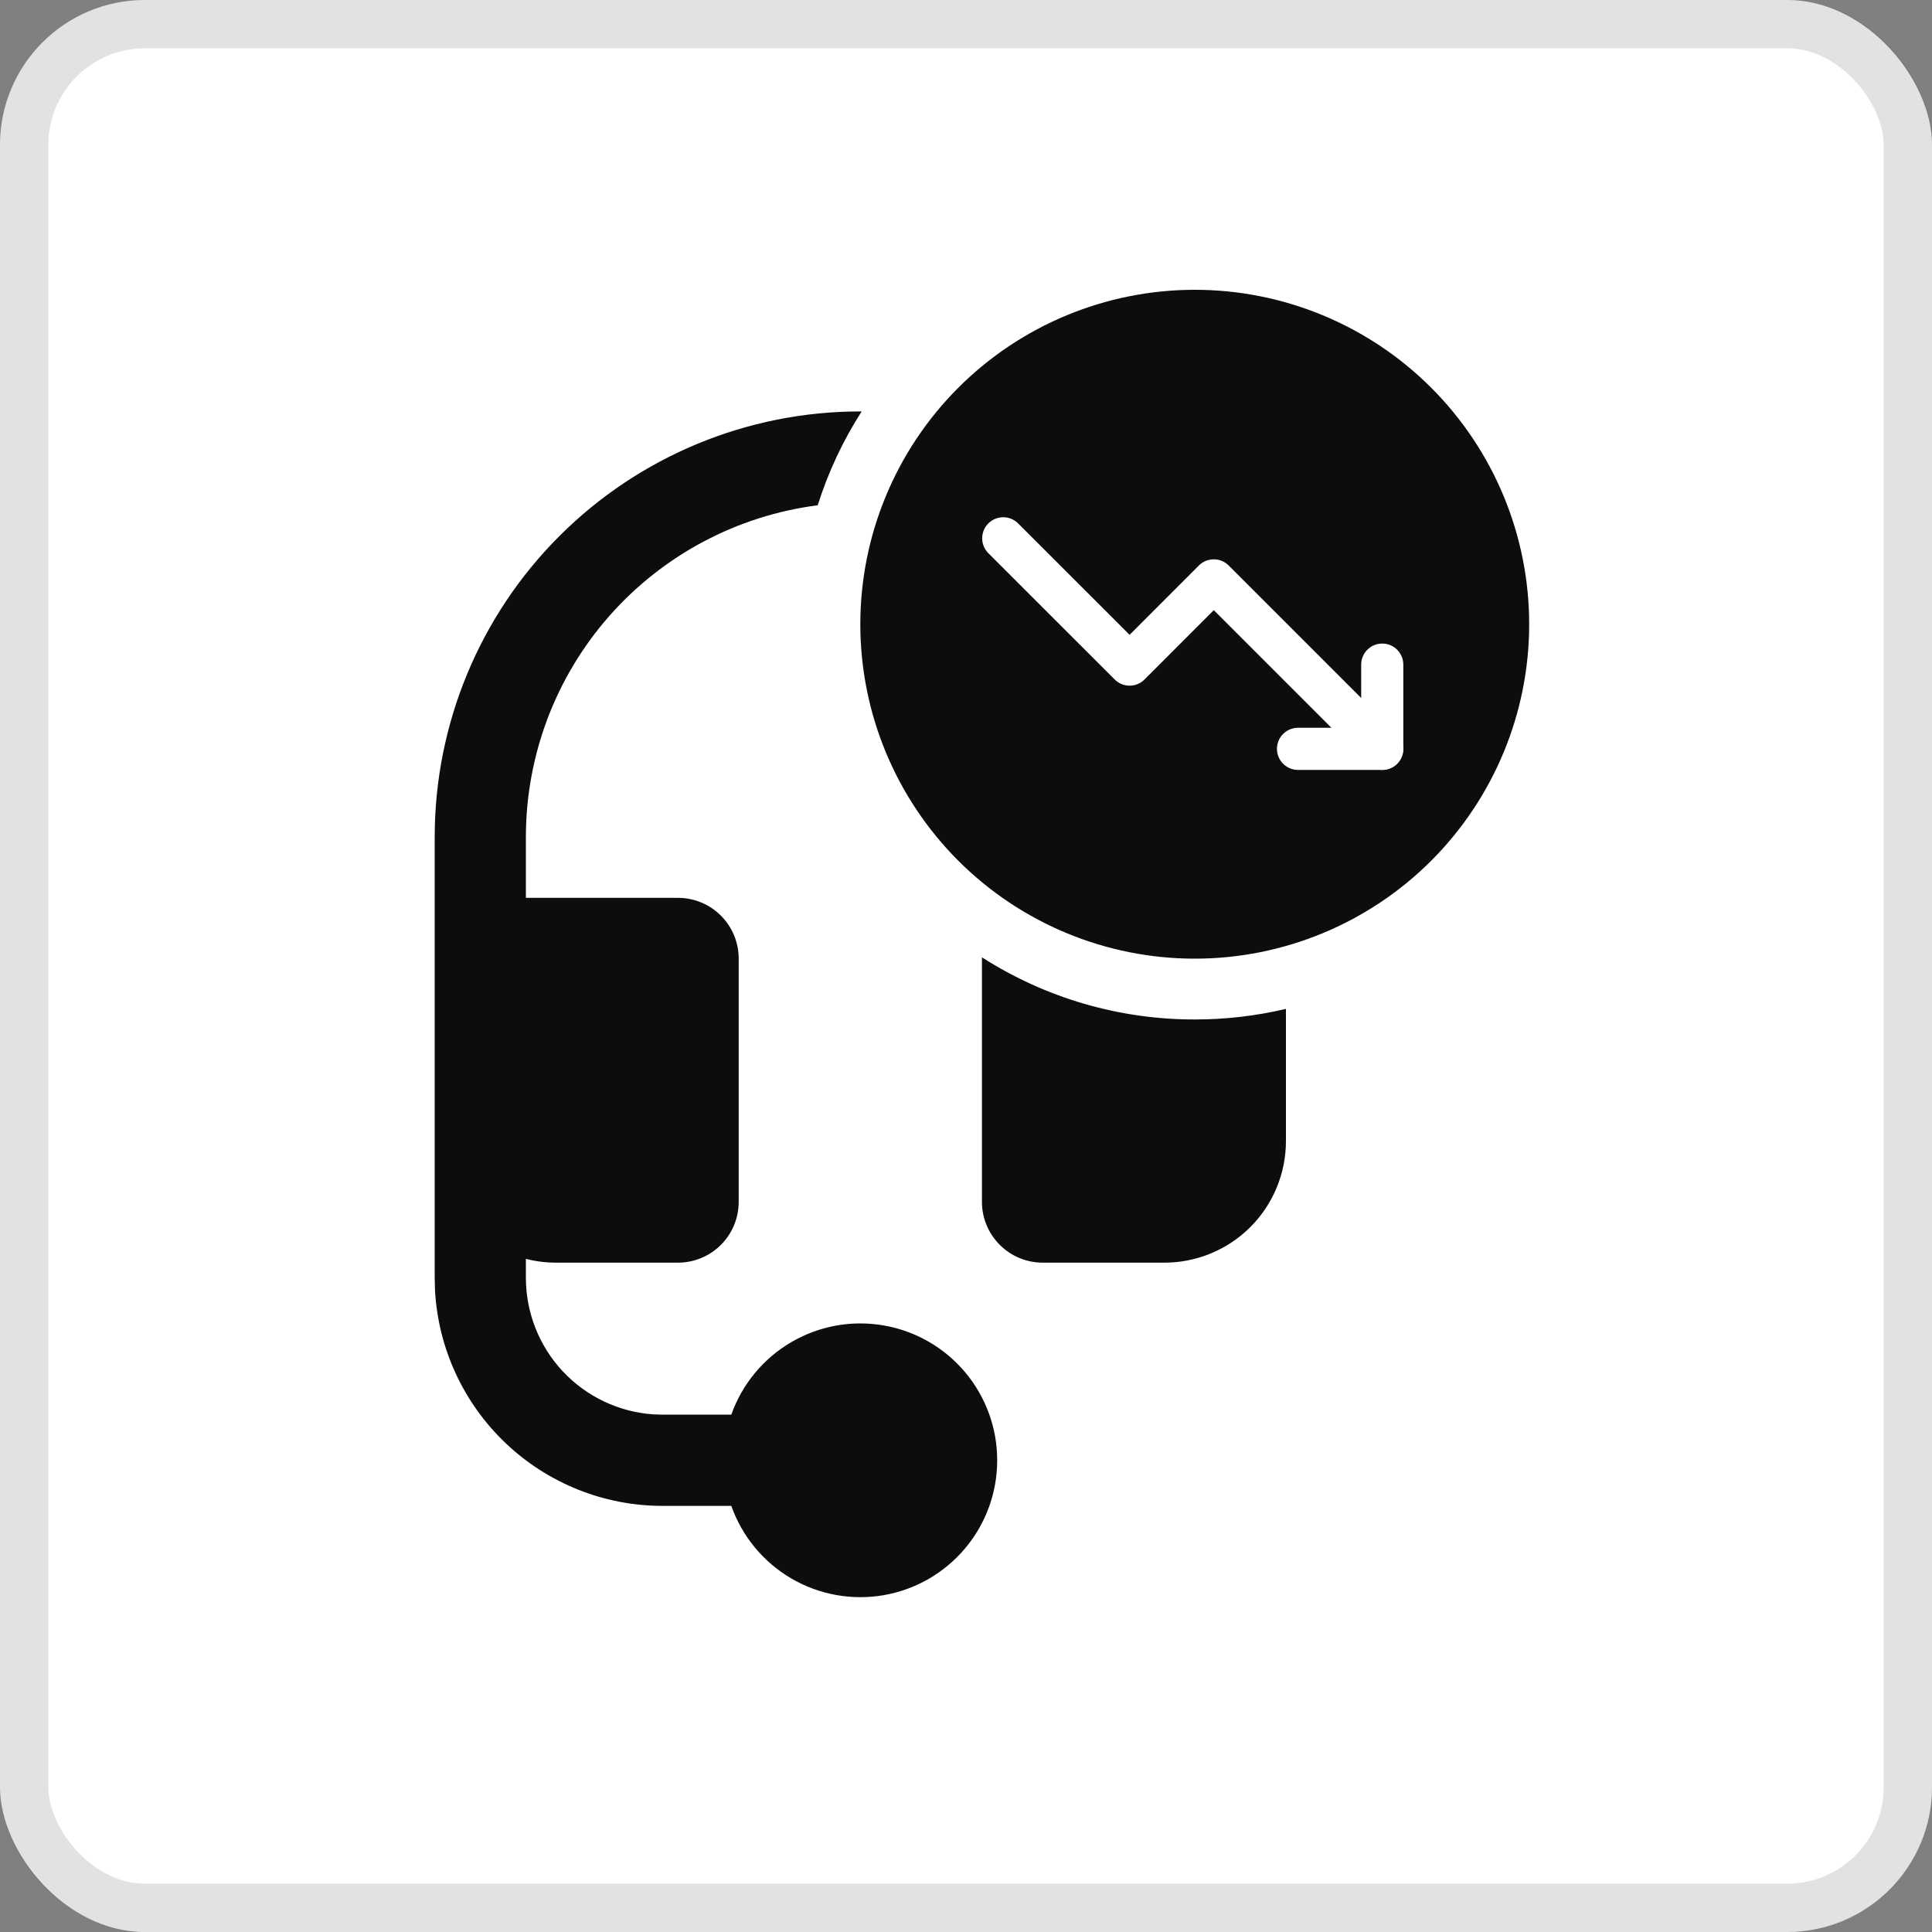
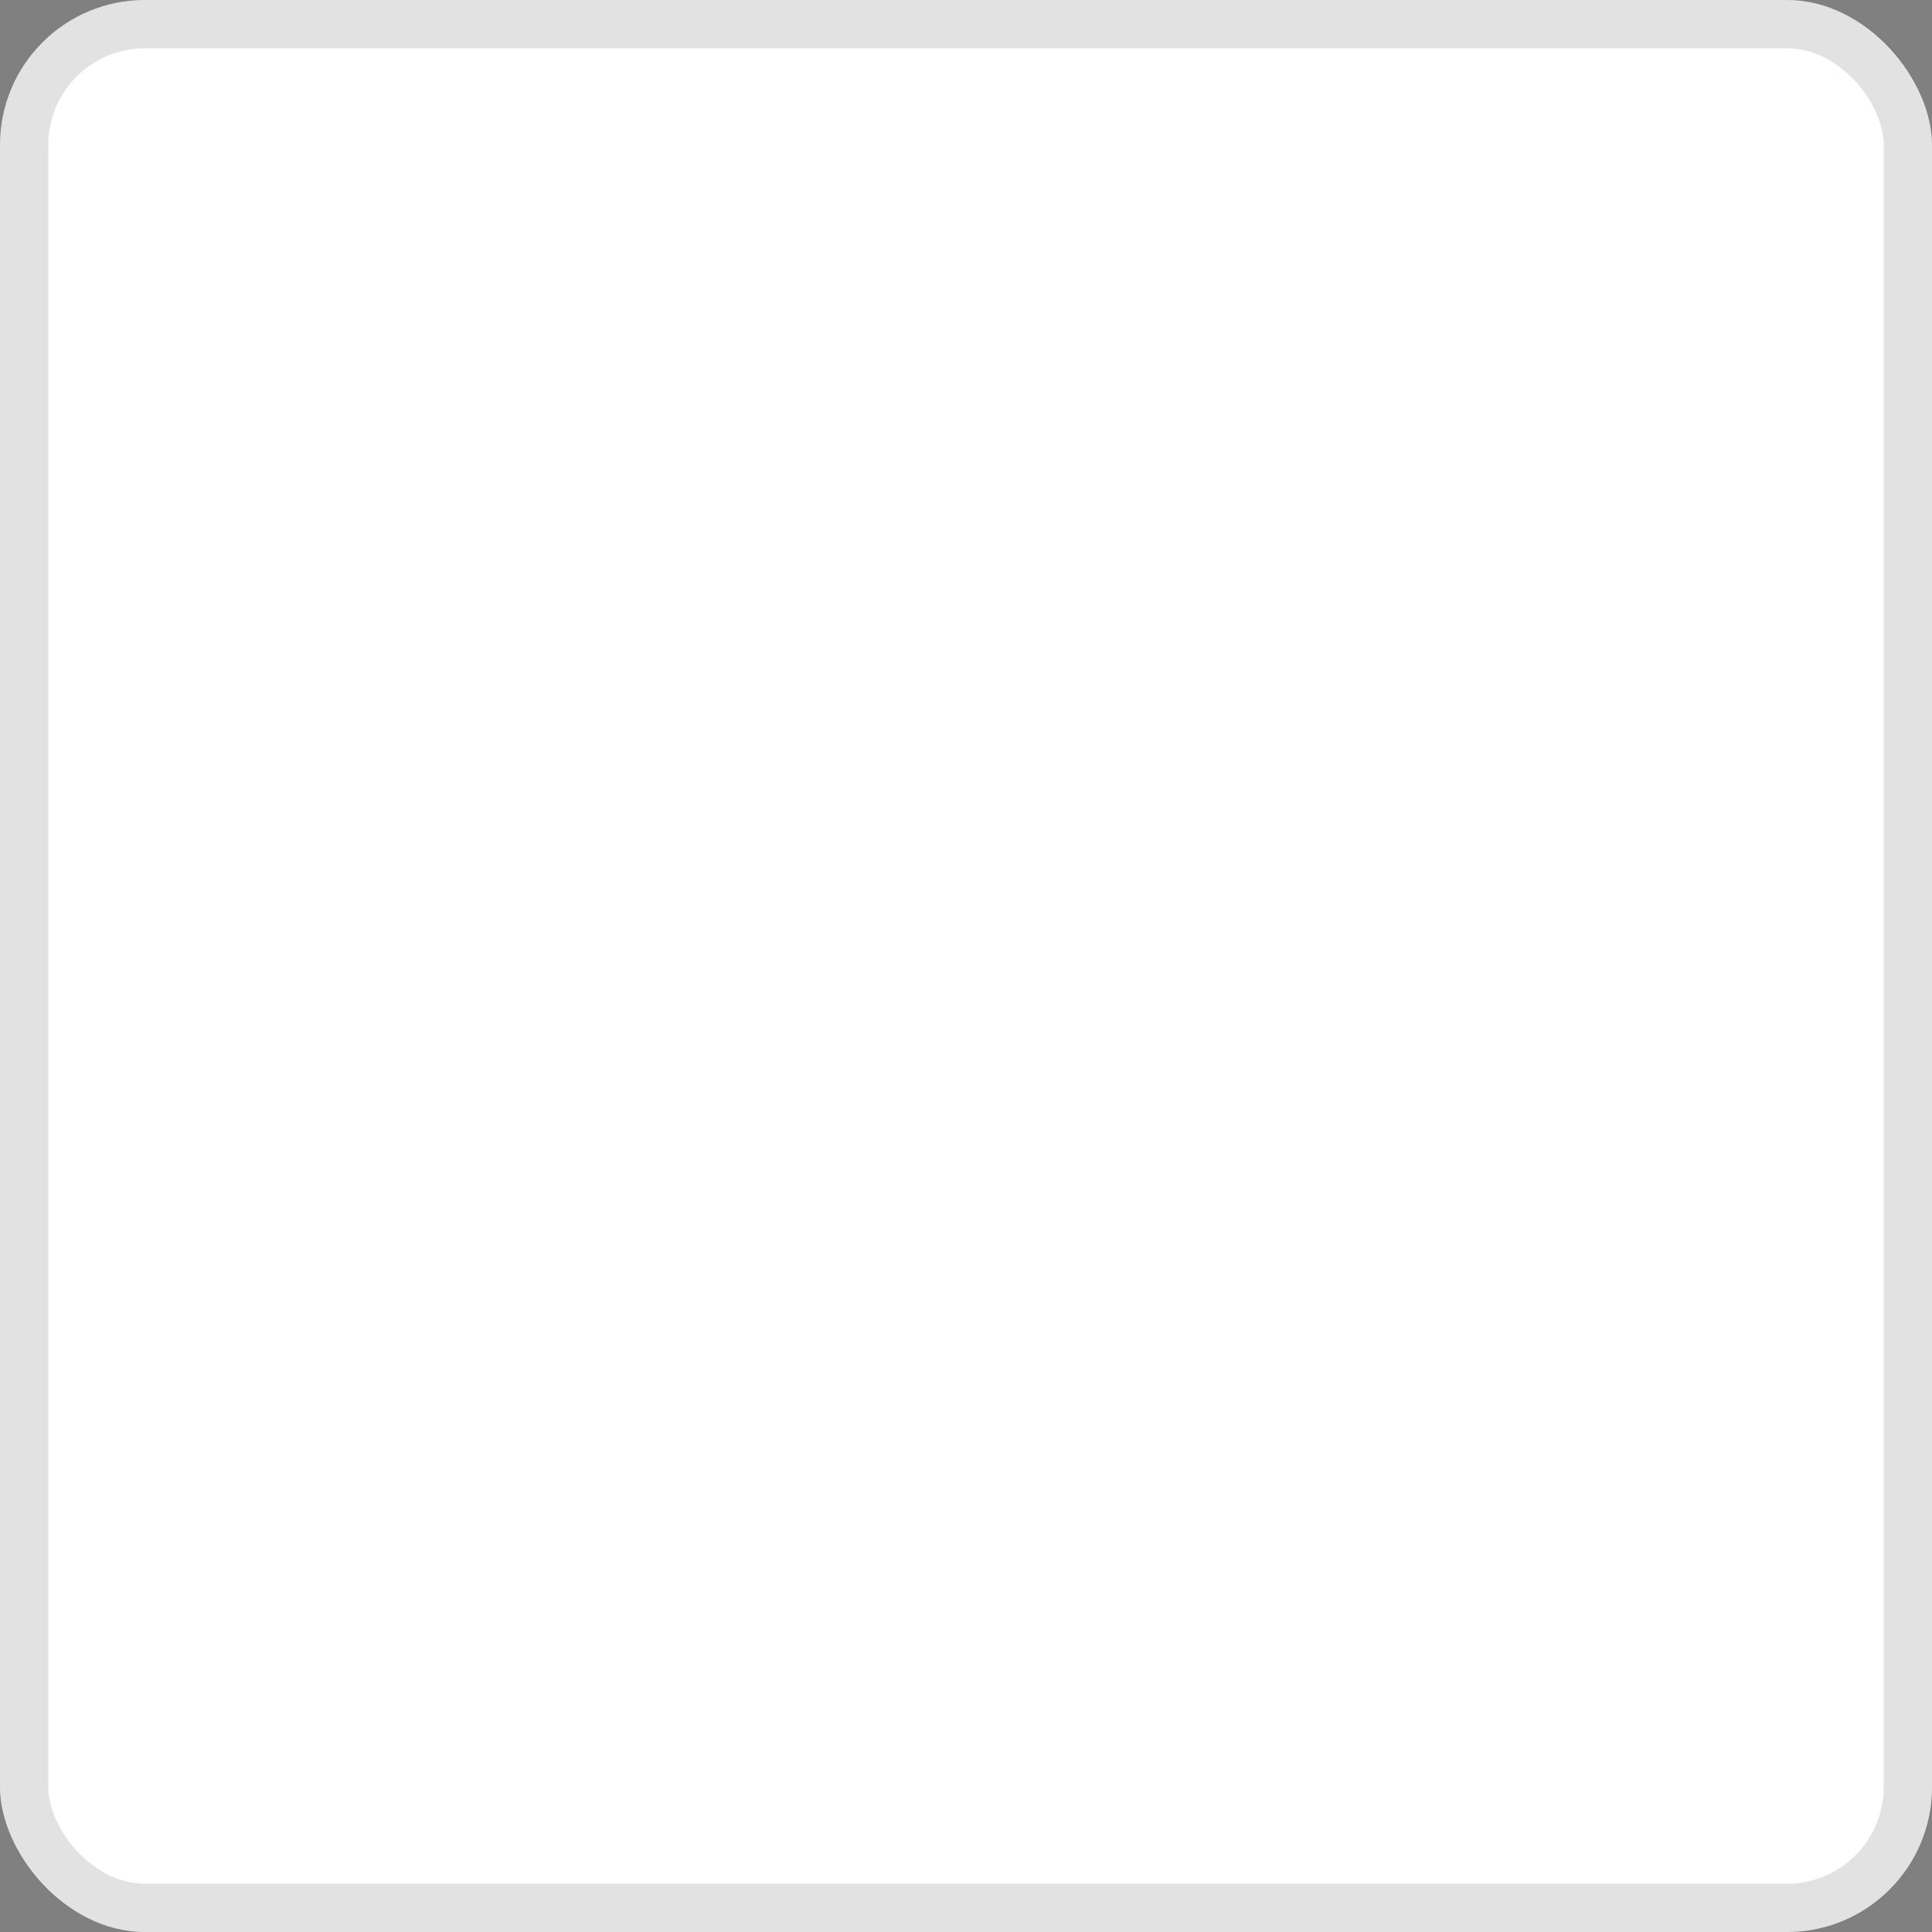
<svg xmlns="http://www.w3.org/2000/svg" width="40" height="40" viewBox="0 0 40 40" fill="none">
  <rect x="0" y="0" width="40" height="40" fill="#808080" stroke="none" />
  <rect width="40" height="40" rx="3" fill="white" />
  <rect x="0.5" y="0.5" width="39" height="39" rx="2.5" stroke="#0D0D0D" stroke-opacity="0.12" />
-   <path d="M31.66 12.924C31.66 11.088 30.93 9.326 29.632 8.028C28.334 6.729 26.572 6 24.736 6C22.9 6 21.139 6.729 19.84 8.028C18.542 9.326 17.812 11.088 17.812 12.924C17.812 14.76 18.542 16.521 19.84 17.82C21.139 19.118 22.9 19.848 24.736 19.848C26.572 19.848 28.334 19.118 29.632 17.82C30.93 16.521 31.66 14.76 31.66 12.924ZM25.366 13.553L25.367 16.706C25.367 16.872 25.3 17.033 25.183 17.151C25.064 17.269 24.904 17.335 24.737 17.335C24.57 17.335 24.41 17.269 24.292 17.151C24.174 17.033 24.108 16.872 24.108 16.706V13.553H20.954C20.788 13.553 20.627 13.487 20.509 13.369C20.391 13.251 20.325 13.091 20.325 12.924C20.325 12.757 20.391 12.597 20.509 12.479C20.627 12.361 20.788 12.294 20.954 12.294H24.107L18.442 11.665L24.292 18.958L29.584 15.442C29.584 15.275 28.836 8.006 28.954 7.888C29.072 7.77 24.569 8.518 24.736 8.518C24.903 8.518 25.063 8.584 25.181 8.702C25.299 8.82 25.366 8.98 25.366 9.147V12.294H28.509C28.676 12.294 28.836 12.361 28.954 12.479C29.072 12.597 29.138 12.757 29.138 12.924C29.138 13.091 29.072 13.251 28.954 13.369C28.836 13.487 28.676 13.553 28.509 13.553H25.366ZM24.736 21.107C25.372 21.107 26.006 21.034 26.624 20.888V23.624C26.624 24.292 26.359 24.933 25.887 25.405C25.415 25.877 24.774 26.142 24.107 26.142H21.589C21.255 26.142 20.935 26.01 20.699 25.773C20.463 25.537 20.33 25.217 20.33 24.883V19.82C21.645 20.663 23.174 21.109 24.736 21.107ZM17.84 8.518C17.456 9.117 17.148 9.769 16.93 10.461C15.26 10.676 13.725 11.492 12.613 12.756C11.501 14.02 10.888 15.646 10.888 17.33V18.589H14.036C14.369 18.589 14.69 18.721 14.926 18.958C15.162 19.194 15.294 19.514 15.294 19.848V24.883C15.294 25.217 15.162 25.537 14.926 25.773C14.69 26.01 14.369 26.142 14.036 26.142H11.518C11.3 26.142 11.09 26.116 10.888 26.063V26.457C10.888 27.175 11.161 27.866 11.65 28.39C12.14 28.915 12.811 29.234 13.527 29.283L13.721 29.289H15.141C15.364 28.659 15.802 28.128 16.379 27.79C16.955 27.451 17.633 27.328 18.292 27.441C18.951 27.554 19.548 27.896 19.979 28.407C20.41 28.918 20.646 29.565 20.646 30.234C20.646 30.902 20.41 31.549 19.979 32.06C19.548 32.571 18.951 32.914 18.292 33.027C17.633 33.14 16.955 33.016 16.379 32.678C15.802 32.339 15.364 31.808 15.141 31.178H13.721C12.512 31.178 11.35 30.715 10.473 29.883C9.596 29.052 9.071 27.916 9.006 26.709L9 26.457V17.33C9 14.993 9.928 12.751 11.581 11.099C13.234 9.446 15.475 8.518 17.812 8.518H17.84Z" fill="#0D0D0D" />
  <g clip-path="url(#clip0_8084_1527)">
-     <path d="M20.771 11.145L23.387 13.76L25.13 12.016L28.618 15.504" stroke="white" stroke-width="0.872" stroke-linecap="round" stroke-linejoin="round" />
+     <path d="M20.771 11.145L23.387 13.76L25.13 12.016" stroke="white" stroke-width="0.872" stroke-linecap="round" stroke-linejoin="round" />
    <path d="M26.874 15.504H28.618V13.76" stroke="white" stroke-width="0.872" stroke-linecap="round" stroke-linejoin="round" />
  </g>
  <defs>
    <clipPath id="clip0_8084_1527">
      <rect width="10.463" height="10.463" fill="white" transform="translate(19.463 8.093)" />
    </clipPath>
  </defs>
</svg>